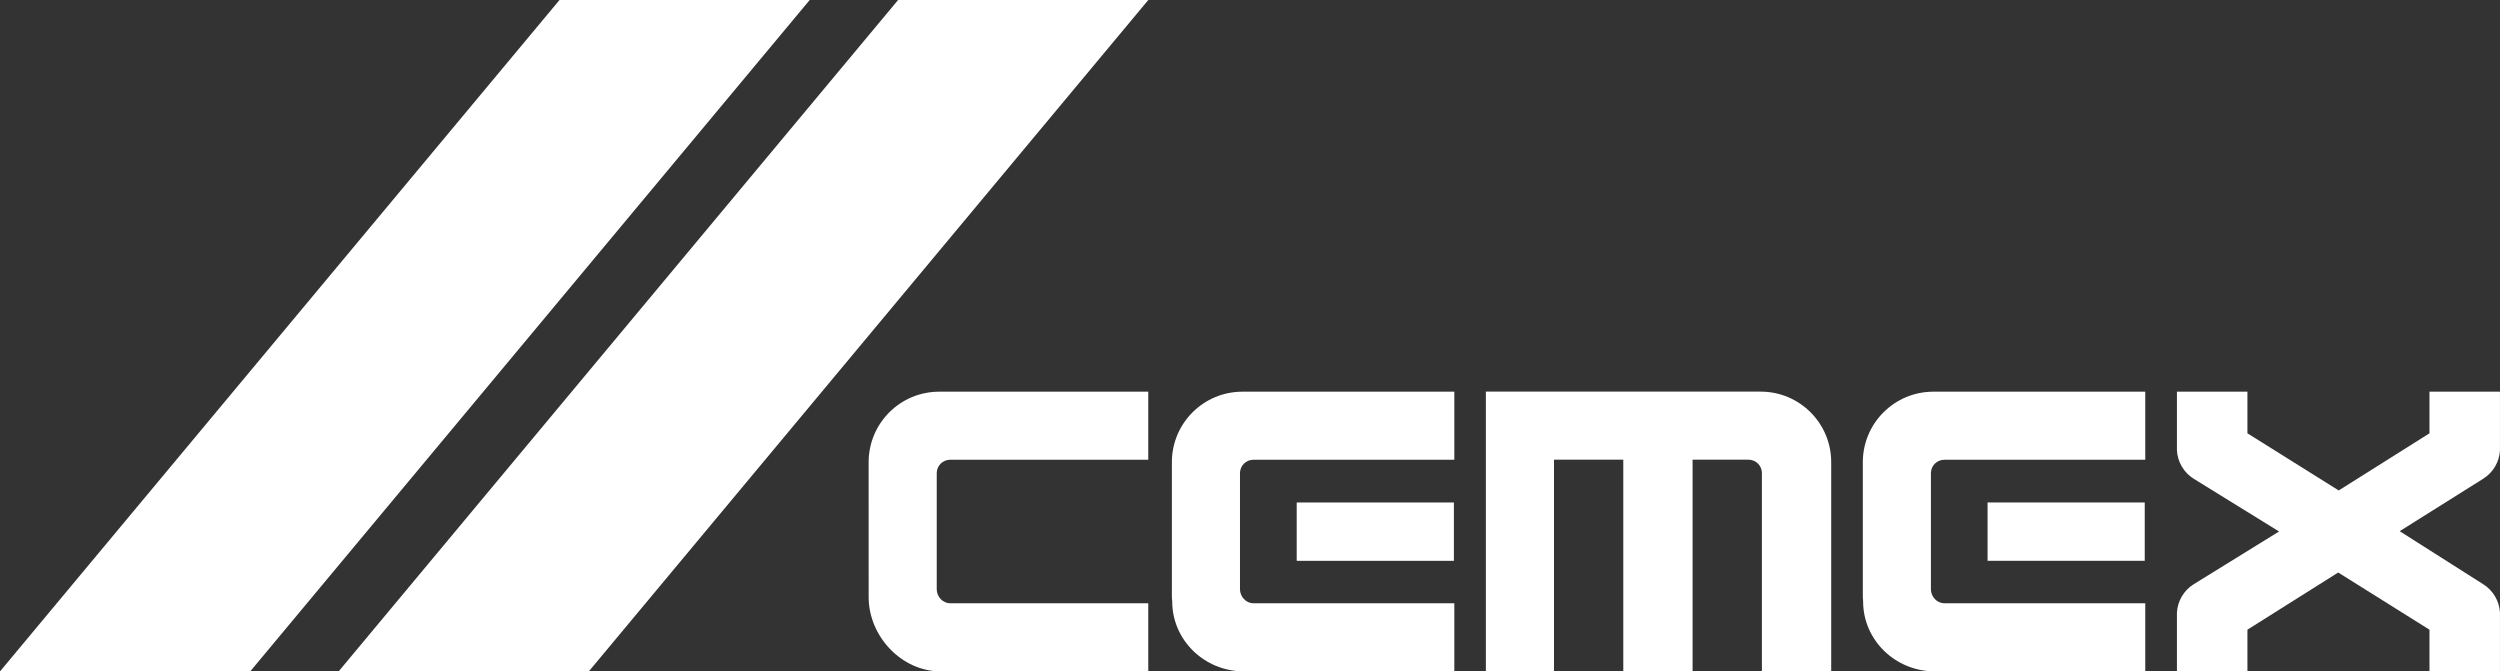
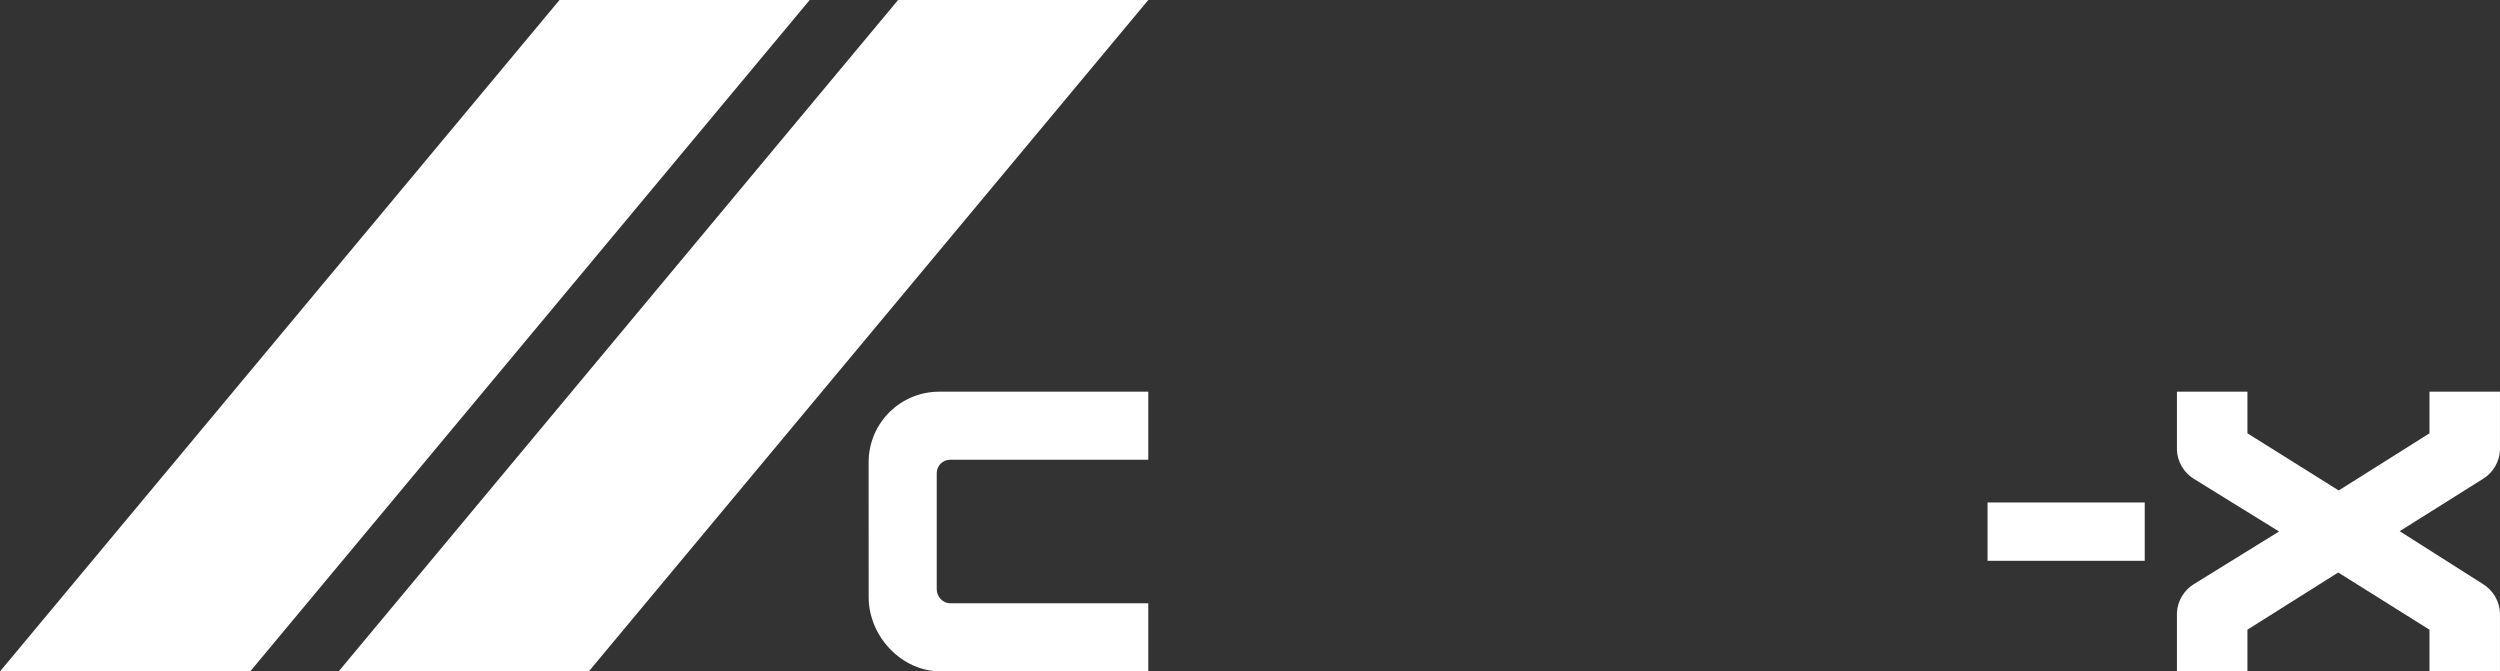
<svg xmlns="http://www.w3.org/2000/svg" xmlns:ns1="http://sodipodi.sourceforge.net/DTD/sodipodi-0.dtd" xmlns:ns2="http://www.inkscape.org/namespaces/inkscape" width="321.115" height="86.237" version="1.1" viewBox="0 0 321.115 86.237" id="svg16" ns1:docname="cemex_light.svg" ns2:version="1.3.2 (091e20ef0f, 2023-11-25)">
  <rect x="0" y="0" width="321.115" height="86.237" fill="#333333" stroke="none" />
  <ns1:namedview id="namedview16" pagecolor="#ffffff" bordercolor="#000000" borderopacity="0.25" ns2:showpageshadow="2" ns2:pageopacity="0.0" ns2:pagecheckerboard="0" ns2:deskcolor="#d1d1d1" ns2:zoom="2.3413022" ns2:cx="163.37062" ns2:cy="41.643492" ns2:window-width="1920" ns2:window-height="1011" ns2:window-x="0" ns2:window-y="0" ns2:window-maximized="1" ns2:current-layer="svg16" />
  <defs id="defs7">
    <clipPath id="clipPath4">
-       <path transform="translate(-150.97,-52.701)" d="M 0,153.7 H 321.01 V 0 H 0 Z" id="path1" />
+       <path transform="translate(-150.97,-52.701)" d="M 0,153.7 H 321.01 H 0 Z" id="path1" />
    </clipPath>
    <clipPath id="clipPath6">
-       <path d="M 0,153.7 H 321.01 V 0 H 0 Z" id="path2" />
-     </clipPath>
+       </clipPath>
    <clipPath id="clipPath8">
      <path transform="translate(-121.76,-65.709)" d="M 0,153.7 H 321.01 V 0 H 0 Z" id="path3" />
    </clipPath>
    <clipPath id="clipPath10">
-       <path transform="translate(-217.54,-52.701)" d="M 0,153.7 H 321.01 V 0 H 0 Z" id="path4" />
-     </clipPath>
+       </clipPath>
    <clipPath id="clipPath12">
      <path d="M 0,153.7 H 321.01 V 0 H 0 Z" id="path5" />
    </clipPath>
    <clipPath id="clipPath14">
      <path transform="translate(-187.78,-65.943)" d="M 0,153.7 H 321.01 V 0 H 0 Z" id="path6" />
    </clipPath>
    <clipPath id="clipPath16">
      <path transform="translate(-263.33,-55.076)" d="M 0,153.7 H 321.01 V 0 H 0 Z" id="path7" />
    </clipPath>
  </defs>
  <g transform="translate(-39.437,-46.624)" fill="#ffffff" id="g16">
    <path transform="matrix(1.333,0,0,-1.333,143.44,46.624)" d="M 0,0 -53.895,-64.675 H -78.004 L -24.109,0 Z" id="path8" />
    <path transform="matrix(1.333,0,0,-1.333,186.93,46.624)" d="M 0,0 -53.895,-64.675 H -78.002 L -24.108,0 Z" id="path9" />
    <path transform="matrix(1.333,0,0,-1.333,189.96,123.33)" d="m 0,0 v 13.008 c 0,3.752 3.044,6.793 6.798,6.793 H 27.216 V 13.242 H 7.852 c -0.711,0 -1.289,-0.576 -1.289,-1.291 V 0.762 c 0,-0.711 0.578,-1.346 1.289,-1.346 H 27.216 V -7.146 H 6.915 c -3.754,0 -6.883,2.984 -6.883,6.738 z" clip-path="url(#clipPath4)" id="path10" />
    <path transform="matrix(1.333,0,0,-1.333,-11.339,193.6)" d="m 163.04,61.84 h 15.146 V 56.219 H 163.04 Z" clip-path="url(#clipPath6)" id="path11" />
    <path transform="matrix(1.333,0,0,-1.333,151.01,105.99)" d="m 0,0 c 0,3.752 3.043,6.793 6.795,6.793 h 20.15 V 0.234 H 7.851 c -0.713,0 -1.289,-0.576 -1.289,-1.291 v -11.189 c 0,-0.711 0.576,-1.346 1.289,-1.346 h 19.094 v -6.562 H 6.912 c -3.752,0 -6.91,3.392 -6.91,7.148 z" clip-path="url(#clipPath8)" id="path12" />
    <path transform="matrix(1.333,0,0,-1.333,278.71,123.33)" d="m 0,0 v 13.008 c 0,3.752 3.043,6.793 6.797,6.793 H 27.215 V 13.242 H 7.852 c -0.714,0 -1.291,-0.576 -1.291,-1.291 V 0.762 c 0,-0.711 0.577,-1.346 1.291,-1.346 H 27.215 V -7.146 H 6.914 c -3.754,0 -6.886,2.984 -6.886,6.738 z" clip-path="url(#clipPath10)" id="path13" />
    <path transform="matrix(1.333,0,0,-1.333,-11.339,193.6)" d="m 229.61,61.84 h 15.145 V 56.219 H 229.61 Z" clip-path="url(#clipPath12)" id="path14" />
-     <path transform="matrix(1.333,0,0,-1.333,239.04,105.67)" d="M 0,0 V -20.389 H -6.563 V 6.559 h 26.479 c 3.752,0 6.796,-3.041 6.796,-6.793 V -20.389 H 20.035 V -1.291 C 20.035,-0.576 19.458,0 18.746,0 h -5.39 V -20.389 H 6.678 V 0 Z" clip-path="url(#clipPath14)" id="path15" />
    <path transform="matrix(1.333,0,0,-1.333,339.77,120.16)" d="m 0,0 -8.747,-5.51 v -4.011 h -6.793 v 5.654 c 0.059,1.096 0.648,2.146 1.639,2.752 l 8.202,5.068 -8.202,5.067 c -0.991,0.605 -1.58,1.658 -1.639,2.753 v 5.653 h 6.793 V 13.412 L 0.05,7.906 8.795,13.412 v 4.014 h 6.792 V 11.773 C 15.53,10.678 14.938,9.625 13.948,9.02 L 5.925,3.982 13.948,-1.115 c 0.99,-0.606 1.582,-1.656 1.639,-2.752 V -9.521 H 8.795 v 4.011 z" clip-path="url(#clipPath16)" id="path16" />
  </g>
</svg>